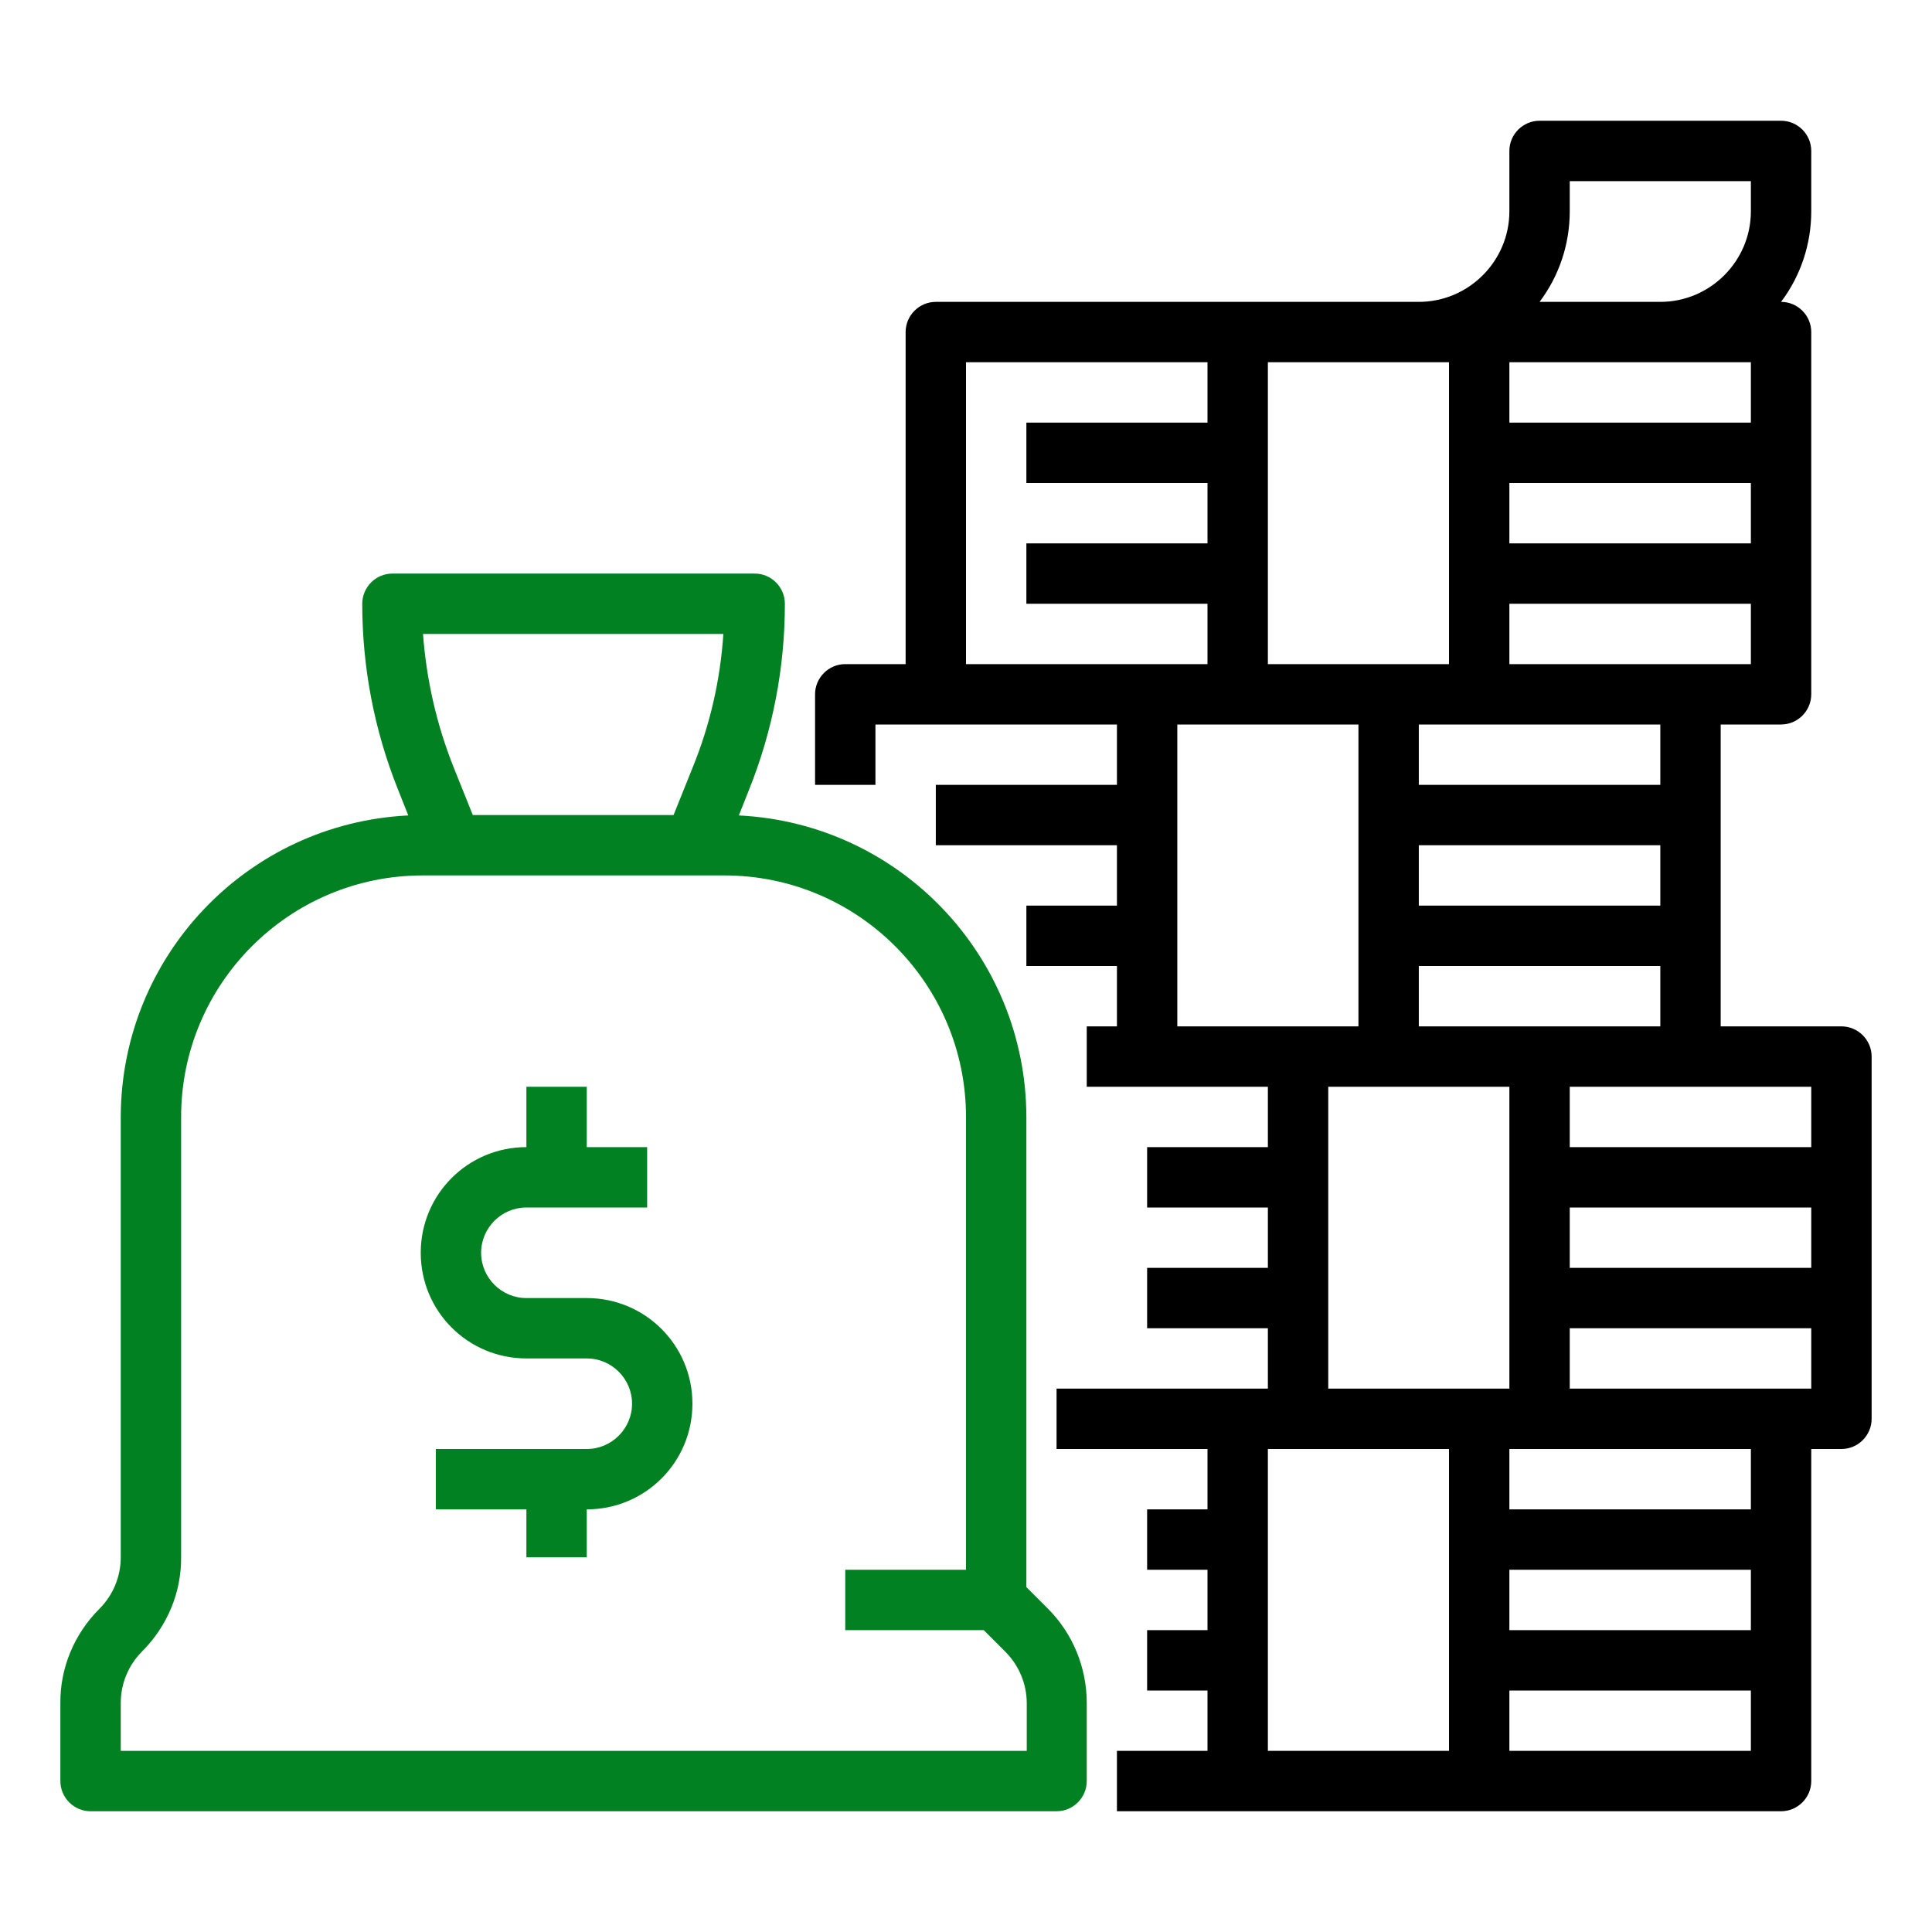
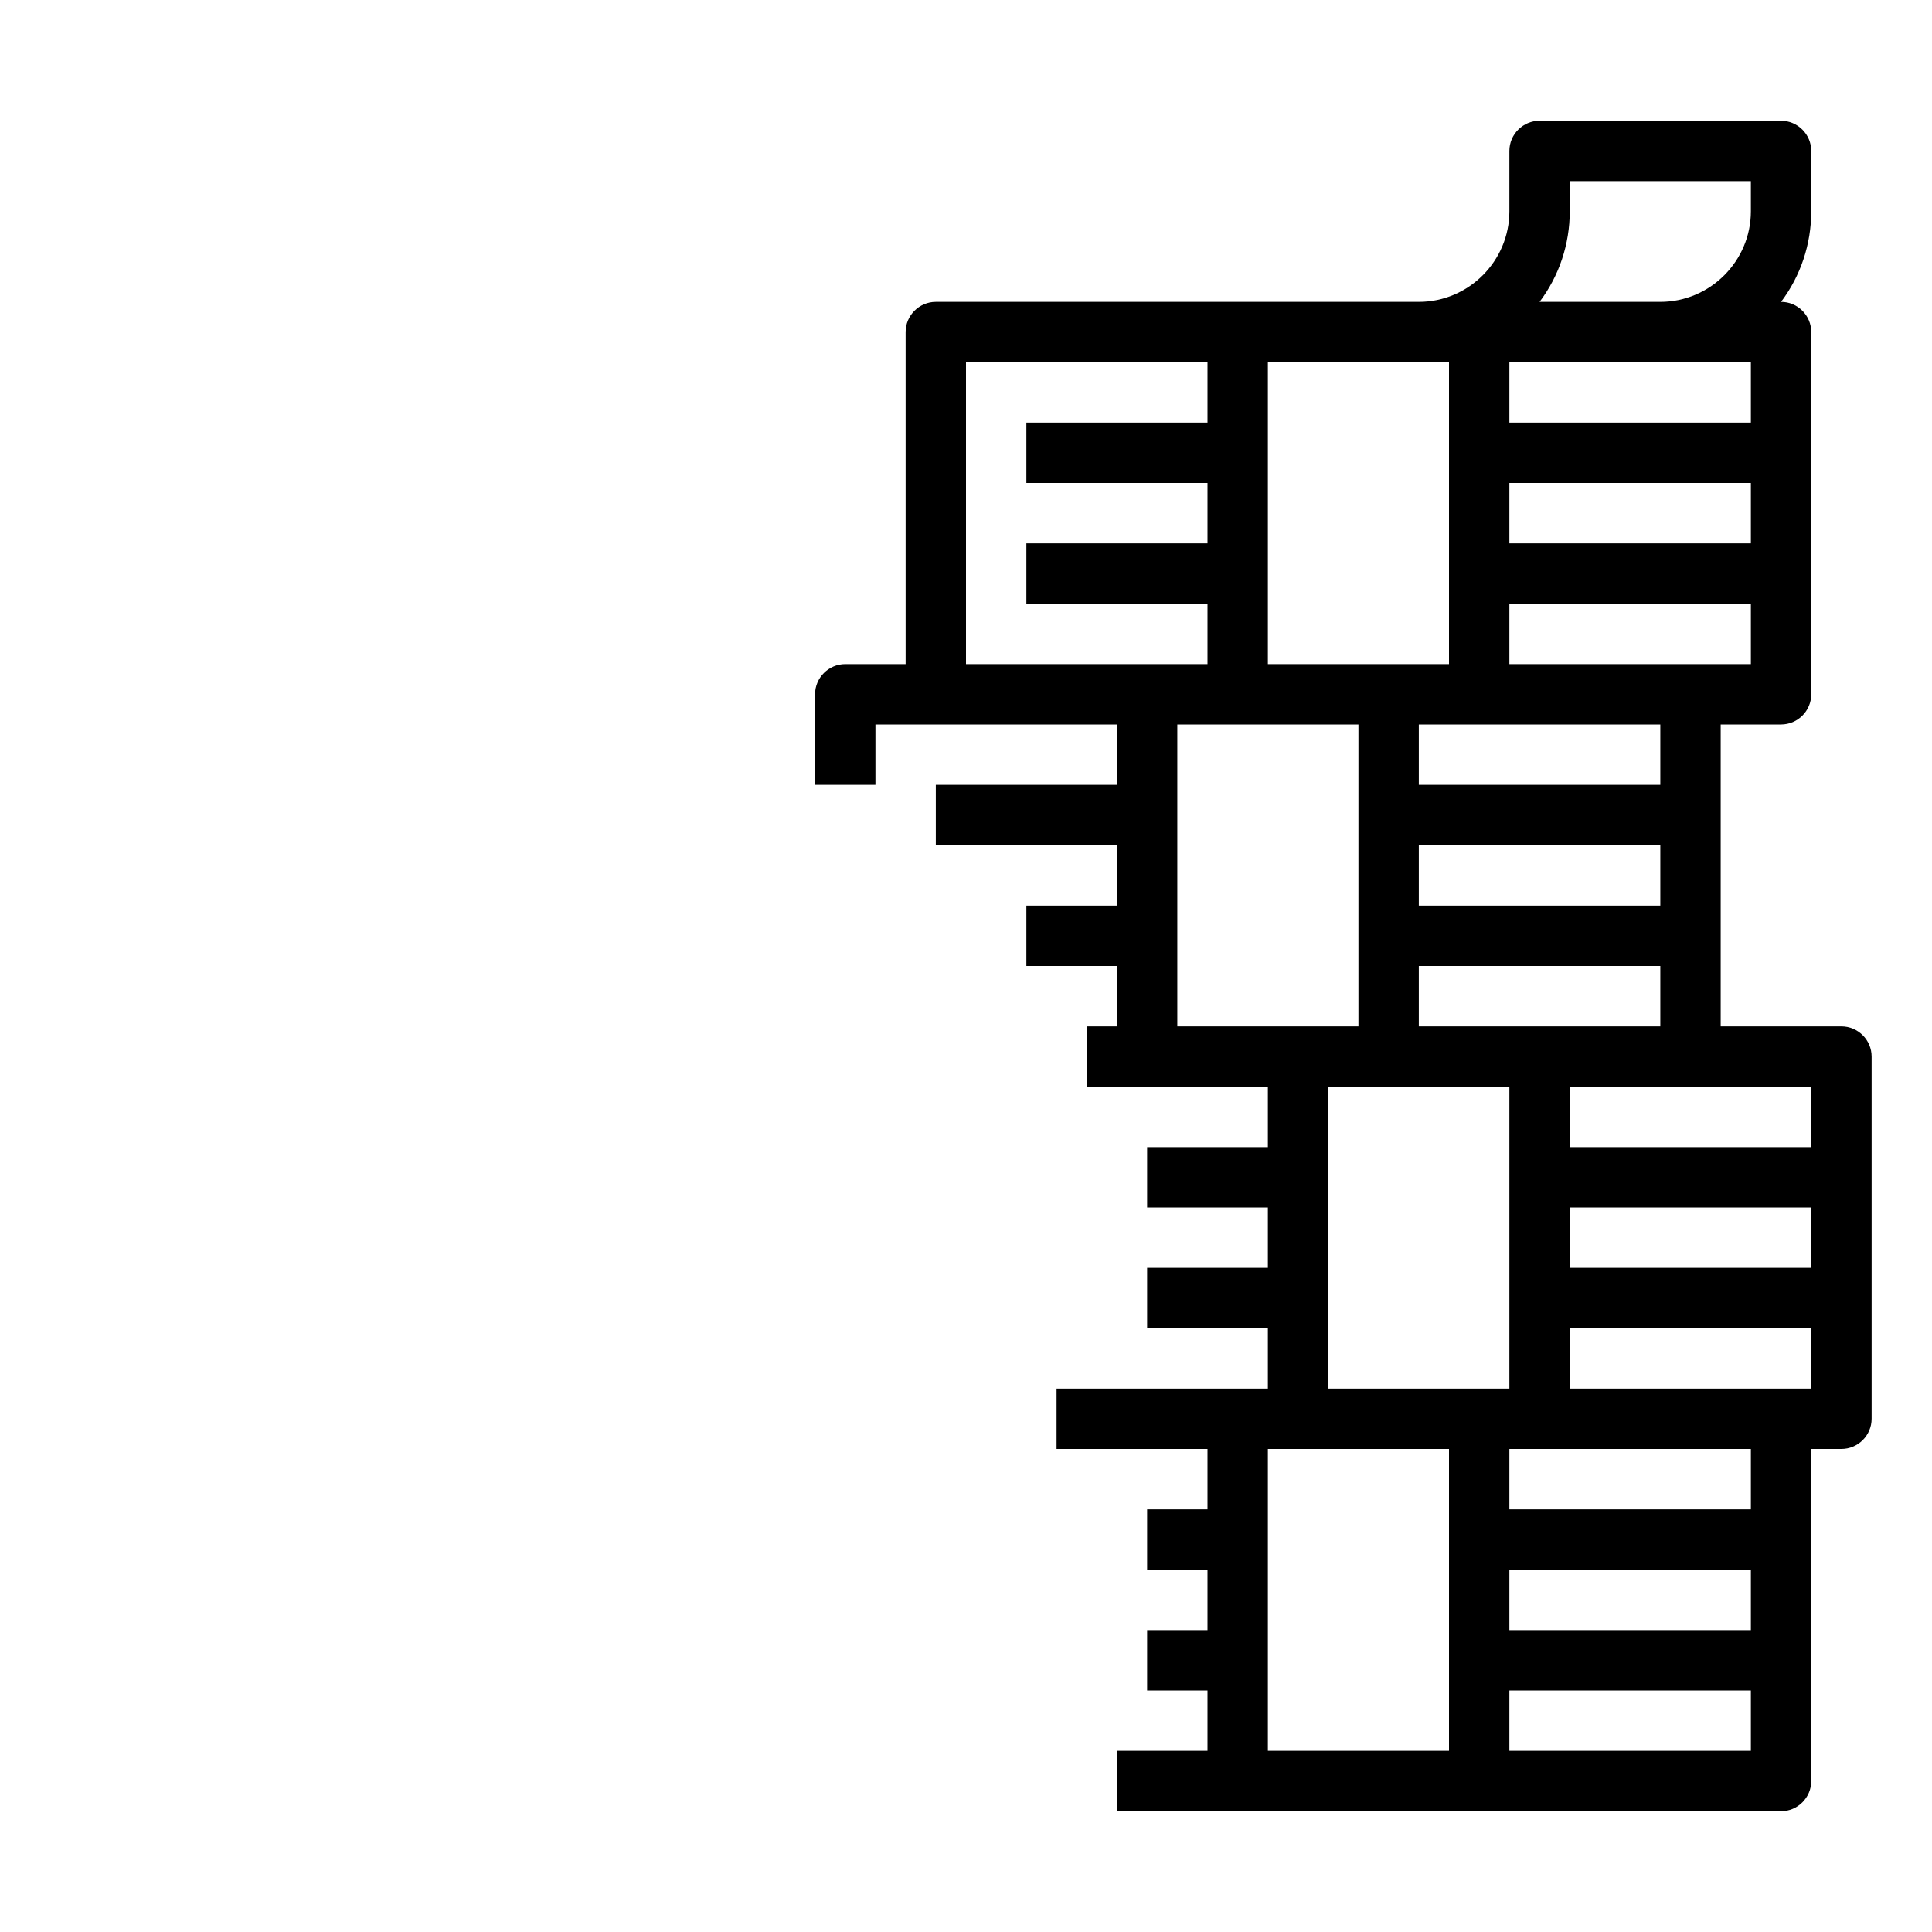
<svg xmlns="http://www.w3.org/2000/svg" version="1.1" id="outline" x="0px" y="0px" viewBox="0 0 512 512" style="enable-background:new 0 0 512 512;" xml:space="preserve">
  <style type="text/css">
	.st0{fill:#028122;}
</style>
-   <path class="st0" d="M24,480h256c4.4,0,8-3.6,8-8l0,0v-20.7c0-9.4-3.7-18.4-10.3-25l-5.7-5.7V296c-0.1-42.7-33.6-77.8-76.2-79.9  l2.7-6.8c6.3-15.7,9.5-32.4,9.5-49.3c0-4.4-3.6-8-8-8l0,0h-96c-4.4,0-8,3.6-8,8l0,0c0,16.9,3.2,33.6,9.5,49.3l2.7,6.8  C65.6,218.2,32.1,253.3,32,296v116.7c0,5.1-2,10-5.7,13.7c-6.6,6.6-10.4,15.6-10.3,25V472C16,476.4,19.6,480,24,480L24,480z   M191.7,168c-0.8,12.1-3.5,24-8.1,35.3l-5.1,12.7h-53.2l-5.1-12.7c-4.5-11.3-7.2-23.2-8.1-35.3H191.7z M32,451.3  c0-5.1,2-10,5.7-13.7c6.6-6.6,10.4-15.6,10.3-25V296c0-35.3,28.7-64,64-64h80c35.3,0,64,28.7,64,64v120h-32v16h36.7l5.7,5.7  c3.6,3.6,5.7,8.5,5.7,13.7V464H32V451.3z" />
-   <path class="st0" d="M155.5,344h-16c-6.6,0-12-5.4-12-12s5.4-12,12-12h32v-16h-16v-16h-16v16c-15.5,0-28,12.5-28,28s12.5,28,28,28  h16c6.6,0,12,5.4,12,12s-5.4,12-12,12h-40v16h24v12.7h16V400c15.5,0,28-12.5,28-28S171,344,155.5,344z" />
  <path d="M488,272h-32v-80h16c4.4,0,8-3.6,8-8l0,0V88c0-4.4-3.6-8-8-8l0,0l0,0c5.2-6.9,8-15.3,8-24V40c0-4.4-3.6-8-8-8l0,0h-64  c-4.4,0-8,3.6-8,8l0,0v16c0,13.2-10.8,24-24,24H248c-4.4,0-8,3.6-8,8l0,0v88h-16c-4.4,0-8,3.6-8,8l0,0v24h16v-16h64v16h-48v16h48v16  h-24v16h24v16h-8v16h48v16h-32v16h32v16h-32v16h32v16h-56v16h40v16h-16v16h16v16h-16v16h16v16h-24v16h176c4.4,0,8-3.6,8-8l0,0v-88h8  c4.4,0,8-3.6,8-8l0,0v-96C496,275.6,492.4,272,488,272L488,272z M480,304h-64v-16h64V304z M400,416h64v16h-64V416z M416,320h64v16  h-64V320z M376,272v-16h64v16H376z M440,240h-64v-16h64V240z M440,208h-64v-16h64V208z M464,96v16h-64V96H464z M400,128h64v16h-64  V128z M400,176v-16h64v16H400z M416,56v-8h48v8c0,13.2-10.8,24-24,24h-32C413.2,73.1,416,64.7,416,56z M384,96v80h-48V96H384z   M256,96h64v16h-48v16h48v16h-48v16h48v16h-64V96z M312,192h48v80h-48V192z M352,288h48v80h-48V288z M336,384h48v80h-48V384z   M400,464v-16h64v16H400z M464,400h-64v-16h64V400z M416,368v-16h64v16H416z" />
</svg>